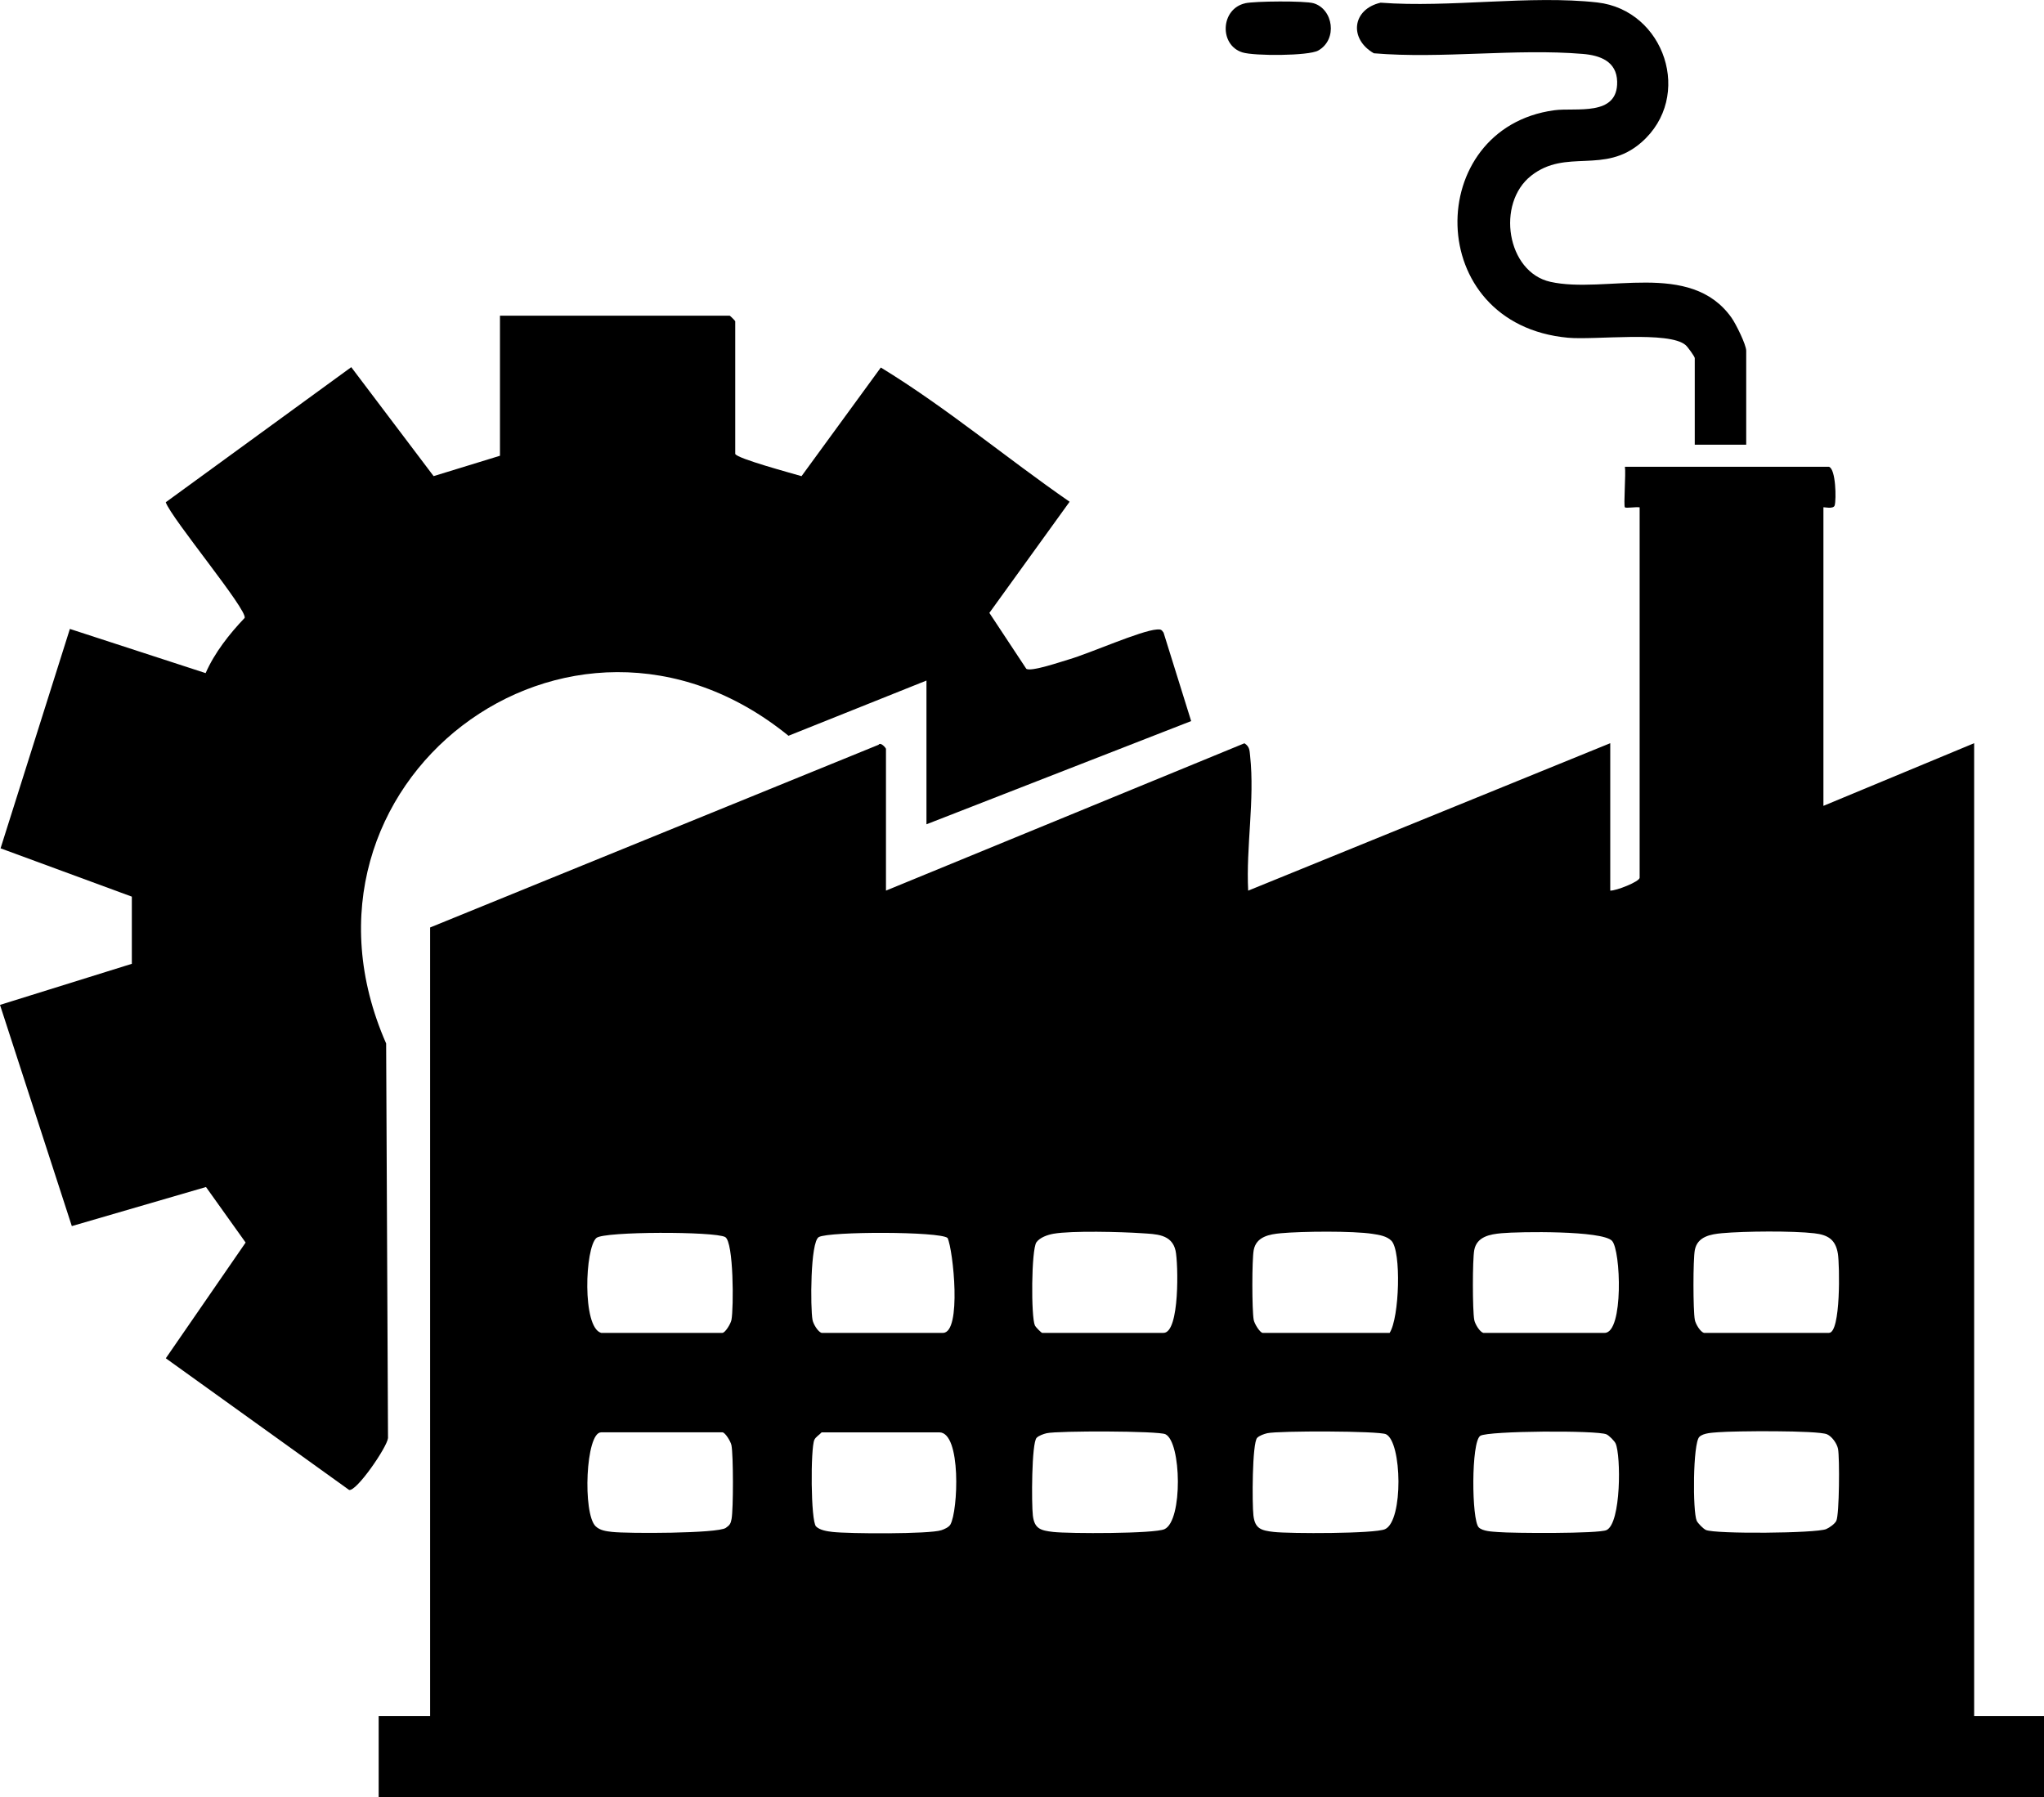
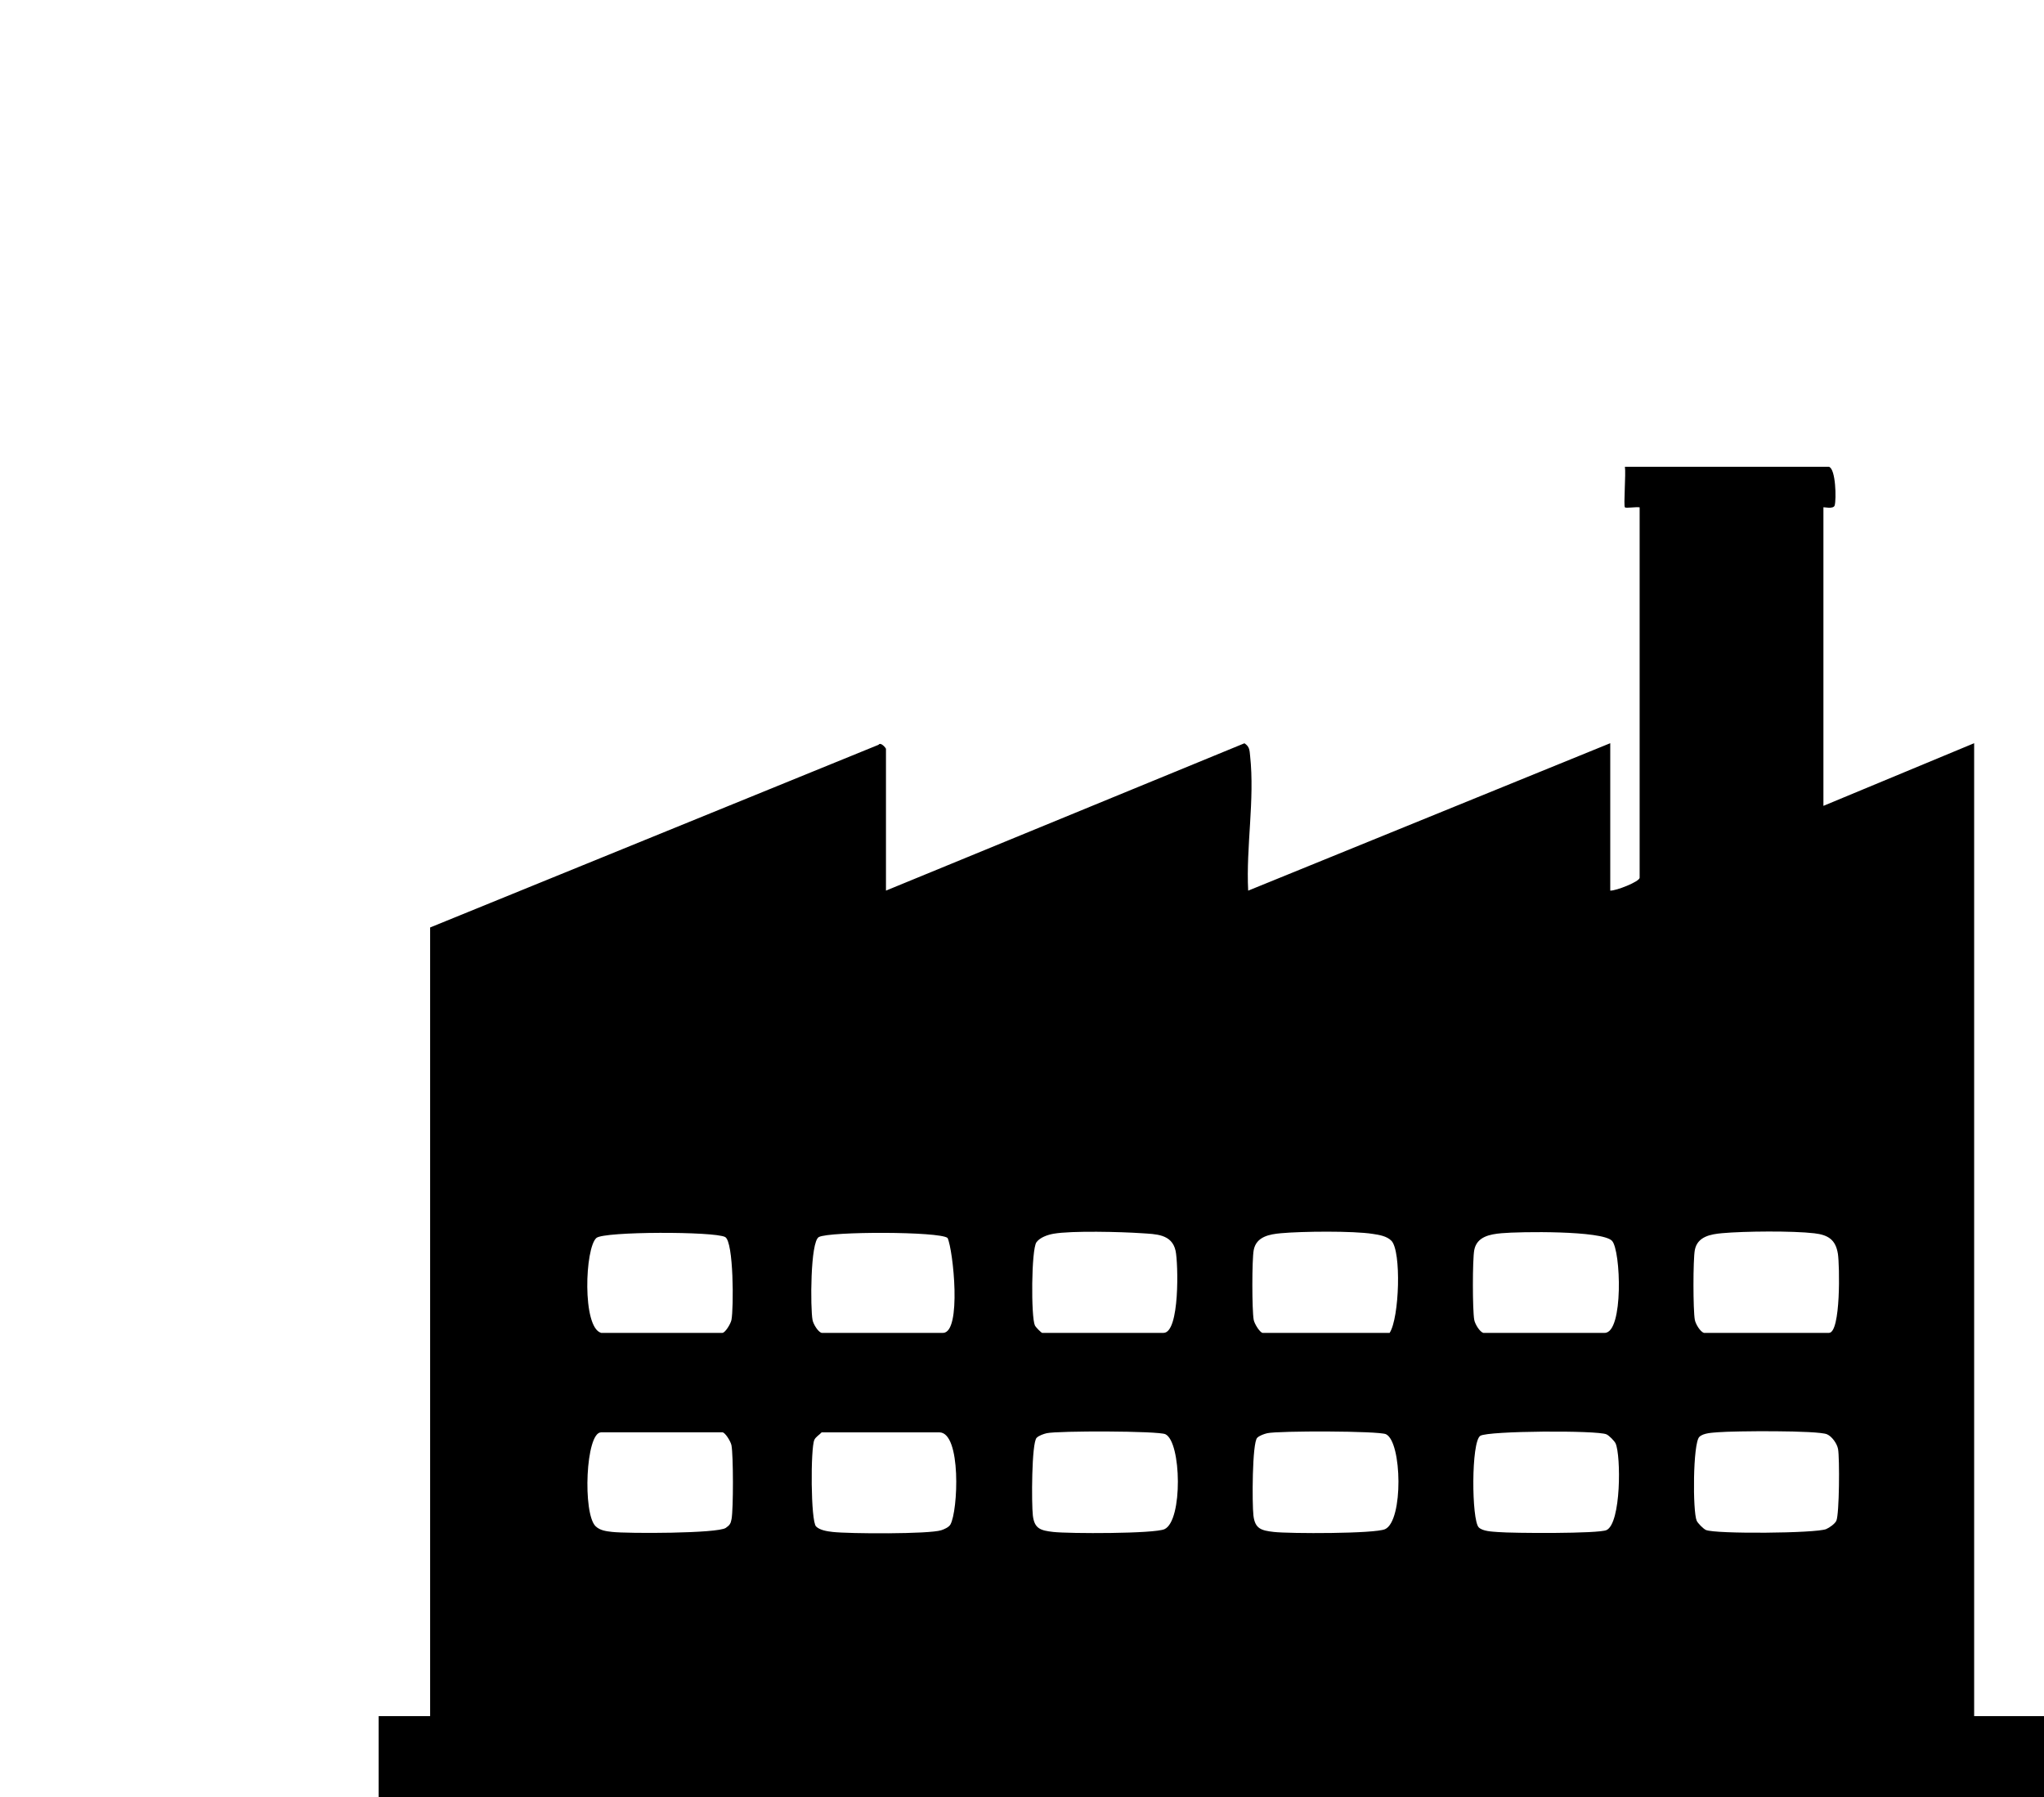
<svg xmlns="http://www.w3.org/2000/svg" width="58" height="51" viewBox="0 0 58 51" fill="none">
  <g clip-path="url(#clip0_2069_755)">
    <path d="M51.898 13.246C52.094 13.307 52.108 14.169 52.061 14.34C52.029 14.46 51.741 14.381 51.741 14.397V22.868L56.018 21.09V48.699H58V51H10.745V48.699H12.205V26.319L24.929 21.135C24.992 21.043 25.14 21.233 25.14 21.247V25.273L35.312 21.092C35.462 21.189 35.456 21.294 35.473 21.451C35.608 22.701 35.354 24.024 35.418 25.274L45.692 21.09V25.273C45.855 25.281 46.526 25.018 46.526 24.907V14.397C46.429 14.379 46.138 14.427 46.108 14.397C46.066 14.357 46.139 13.433 46.108 13.245H51.898V13.246ZM17.056 37.823H20.498C20.576 37.823 20.734 37.569 20.756 37.453C20.819 37.127 20.822 35.235 20.576 35.103C20.276 34.941 17.145 34.941 16.924 35.129C16.598 35.408 16.515 37.667 17.056 37.822V37.823ZM23.315 37.823H26.757C27.298 37.823 27.046 35.458 26.888 35.13C26.668 34.941 23.536 34.941 23.235 35.104C22.99 35.236 22.994 37.128 23.056 37.455C23.079 37.577 23.212 37.794 23.314 37.824L23.315 37.823ZM29.574 37.823H33.016C33.481 37.823 33.434 35.837 33.358 35.493C33.253 35.014 32.791 35.022 32.395 34.995C31.828 34.956 30.409 34.919 29.895 35.01C29.728 35.039 29.507 35.115 29.409 35.253C29.264 35.458 29.253 37.372 29.366 37.612C29.389 37.661 29.538 37.813 29.573 37.824L29.574 37.823ZM39.432 37.823C39.709 37.397 39.769 35.506 39.483 35.21C39.351 35.074 39.128 35.041 38.951 35.014C38.389 34.926 36.94 34.941 36.35 34.995C36.028 35.024 35.648 35.088 35.575 35.473C35.523 35.745 35.524 37.183 35.575 37.455C35.597 37.57 35.756 37.824 35.833 37.824H39.432V37.823ZM42.092 37.823H45.534C46.074 37.823 45.994 35.473 45.741 35.21C45.457 34.915 43.123 34.948 42.608 34.995C42.286 35.024 41.906 35.088 41.833 35.473C41.781 35.745 41.782 37.183 41.833 37.455C41.856 37.577 41.989 37.794 42.091 37.824L42.092 37.823ZM48.351 37.823H51.898C52.238 37.823 52.201 35.893 52.152 35.581C52.088 35.173 51.869 35.042 51.482 34.997C50.866 34.925 49.499 34.937 48.867 34.994C48.545 35.023 48.165 35.087 48.092 35.472C48.04 35.744 48.041 37.182 48.092 37.453C48.115 37.576 48.248 37.793 48.35 37.823H48.351ZM17.056 40.646C16.617 40.646 16.53 42.952 16.901 43.311C17.028 43.432 17.203 43.452 17.368 43.471C17.8 43.521 20.367 43.518 20.595 43.357C20.705 43.28 20.735 43.239 20.759 43.103C20.811 42.815 20.81 41.298 20.756 41.014C20.734 40.9 20.575 40.645 20.498 40.645H17.056V40.646ZM23.315 40.646C23.252 40.715 23.146 40.776 23.108 40.858C22.998 41.094 23.003 43.162 23.156 43.316C23.263 43.424 23.477 43.455 23.627 43.472C24.085 43.525 26.369 43.537 26.711 43.423C26.798 43.394 26.923 43.339 26.968 43.262C27.187 42.877 27.283 40.646 26.654 40.646H23.316H23.315ZM29.702 40.67C29.613 40.69 29.476 40.739 29.415 40.801C29.27 40.948 29.269 42.681 29.308 43.006C29.352 43.383 29.531 43.431 29.886 43.472C30.329 43.523 32.758 43.525 33.044 43.393C33.567 43.153 33.524 40.915 33.069 40.699C32.869 40.603 30.023 40.599 29.702 40.67ZM35.961 40.67C35.872 40.69 35.735 40.739 35.674 40.801C35.529 40.948 35.528 42.681 35.567 43.006C35.611 43.383 35.79 43.431 36.145 43.472C36.588 43.523 39.017 43.525 39.303 43.393C39.826 43.153 39.783 40.915 39.328 40.699C39.128 40.603 36.282 40.599 35.961 40.67ZM41.96 43.342C42.075 43.456 42.343 43.462 42.505 43.475C42.916 43.51 45.365 43.525 45.587 43.419C46.003 43.221 45.997 41.307 45.845 40.963C45.813 40.89 45.657 40.734 45.584 40.702C45.318 40.584 42.227 40.602 42.005 40.744C41.741 40.911 41.756 43.136 41.96 43.342ZM48.219 40.776C48.036 40.96 48.029 42.892 48.145 43.154C48.178 43.227 48.333 43.383 48.406 43.416C48.676 43.535 51.531 43.512 51.819 43.391C51.911 43.352 52.066 43.243 52.107 43.156C52.193 42.977 52.203 41.372 52.156 41.119C52.127 40.963 51.982 40.761 51.843 40.701C51.584 40.586 49.199 40.606 48.764 40.642C48.602 40.656 48.334 40.66 48.219 40.776Z" fill="black" />
-     <path d="M20.863 12.88C20.906 13.011 22.468 13.43 22.744 13.512L24.994 10.429C26.847 11.56 28.553 12.994 30.351 14.238L28.074 17.392L29.123 18.98C29.268 19.067 30.105 18.778 30.332 18.712C30.919 18.542 32.376 17.891 32.83 17.863C32.931 17.857 32.958 17.861 33.017 17.952L33.8 20.462L26.289 23.391V19.312L22.374 20.879C16.144 15.814 7.73 22.262 10.957 29.611L11.01 40.808C10.987 41.062 10.114 42.334 9.906 42.28L4.705 38.544L6.97 35.26L5.845 33.684L2.038 34.793L0 28.516L3.741 27.35V25.444L0.016 24.073L1.983 17.847L5.835 19.101C6.087 18.524 6.51 17.988 6.941 17.536C7.04 17.322 4.867 14.717 4.703 14.253L9.967 10.419L12.304 13.511L14.187 12.933V8.959H20.707C20.718 8.959 20.863 9.104 20.863 9.116V12.881V12.88Z" fill="black" />
-     <path d="M49.55 12.619H48.09V10.161C48.09 10.121 47.891 9.844 47.831 9.793C47.36 9.385 45.256 9.654 44.493 9.584C40.361 9.204 40.395 3.634 44.101 3.129C44.713 3.045 45.912 3.321 45.888 2.315C45.874 1.739 45.401 1.57 44.912 1.53C43.01 1.371 40.909 1.674 38.984 1.512C38.271 1.102 38.369 0.261 39.177 0.076C41.127 0.226 43.419 -0.145 45.325 0.07C47.232 0.285 48.065 2.742 46.574 4.042C45.517 4.963 44.446 4.201 43.448 4.986C42.448 5.773 42.756 7.72 43.991 7.997C45.552 8.348 47.961 7.366 49.132 9.014C49.256 9.188 49.55 9.781 49.55 9.954V12.621V12.619Z" fill="black" />
-     <path d="M35.334 0.092C35.605 0.031 37.029 0.02 37.272 0.092C37.83 0.255 37.966 1.119 37.404 1.435C37.13 1.588 35.59 1.592 35.255 1.487C34.589 1.28 34.631 0.249 35.335 0.093L35.334 0.092Z" fill="black" />
  </g>
  <defs>
    <clipPath id="clip0_2069_755">
      <rect width="58" height="51" fill="white" />
    </clipPath>
  </defs>
</svg>